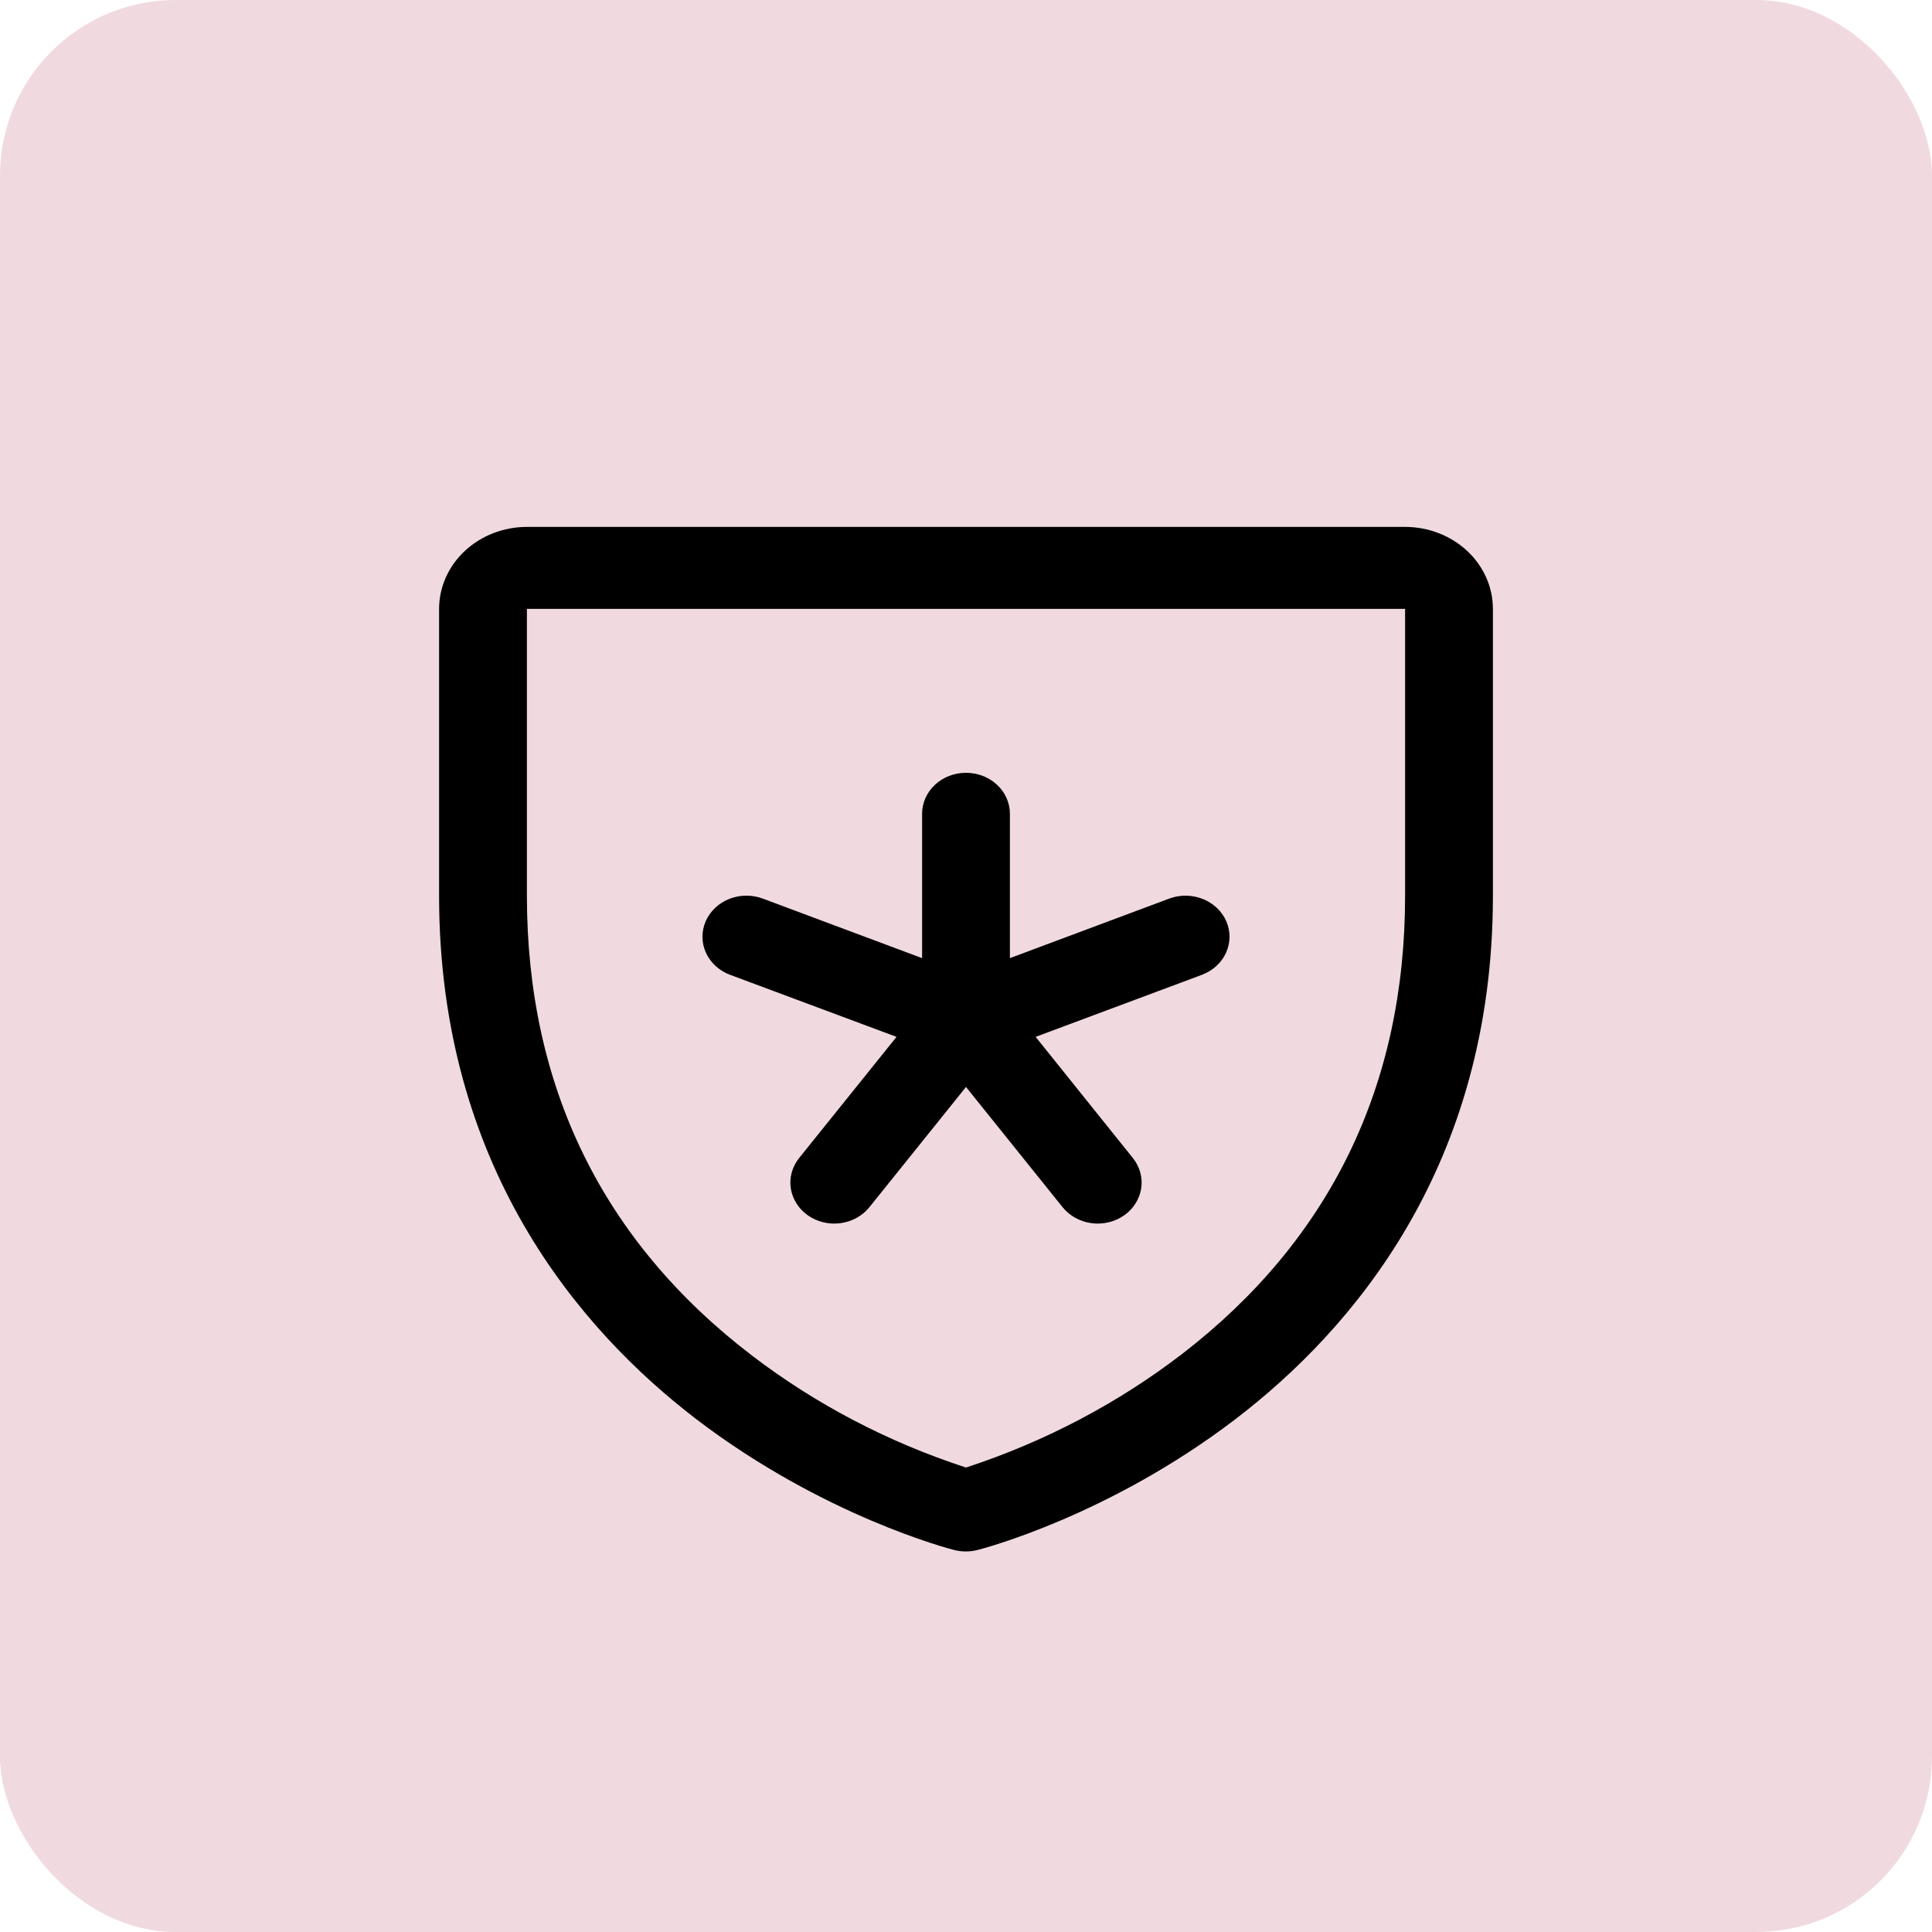
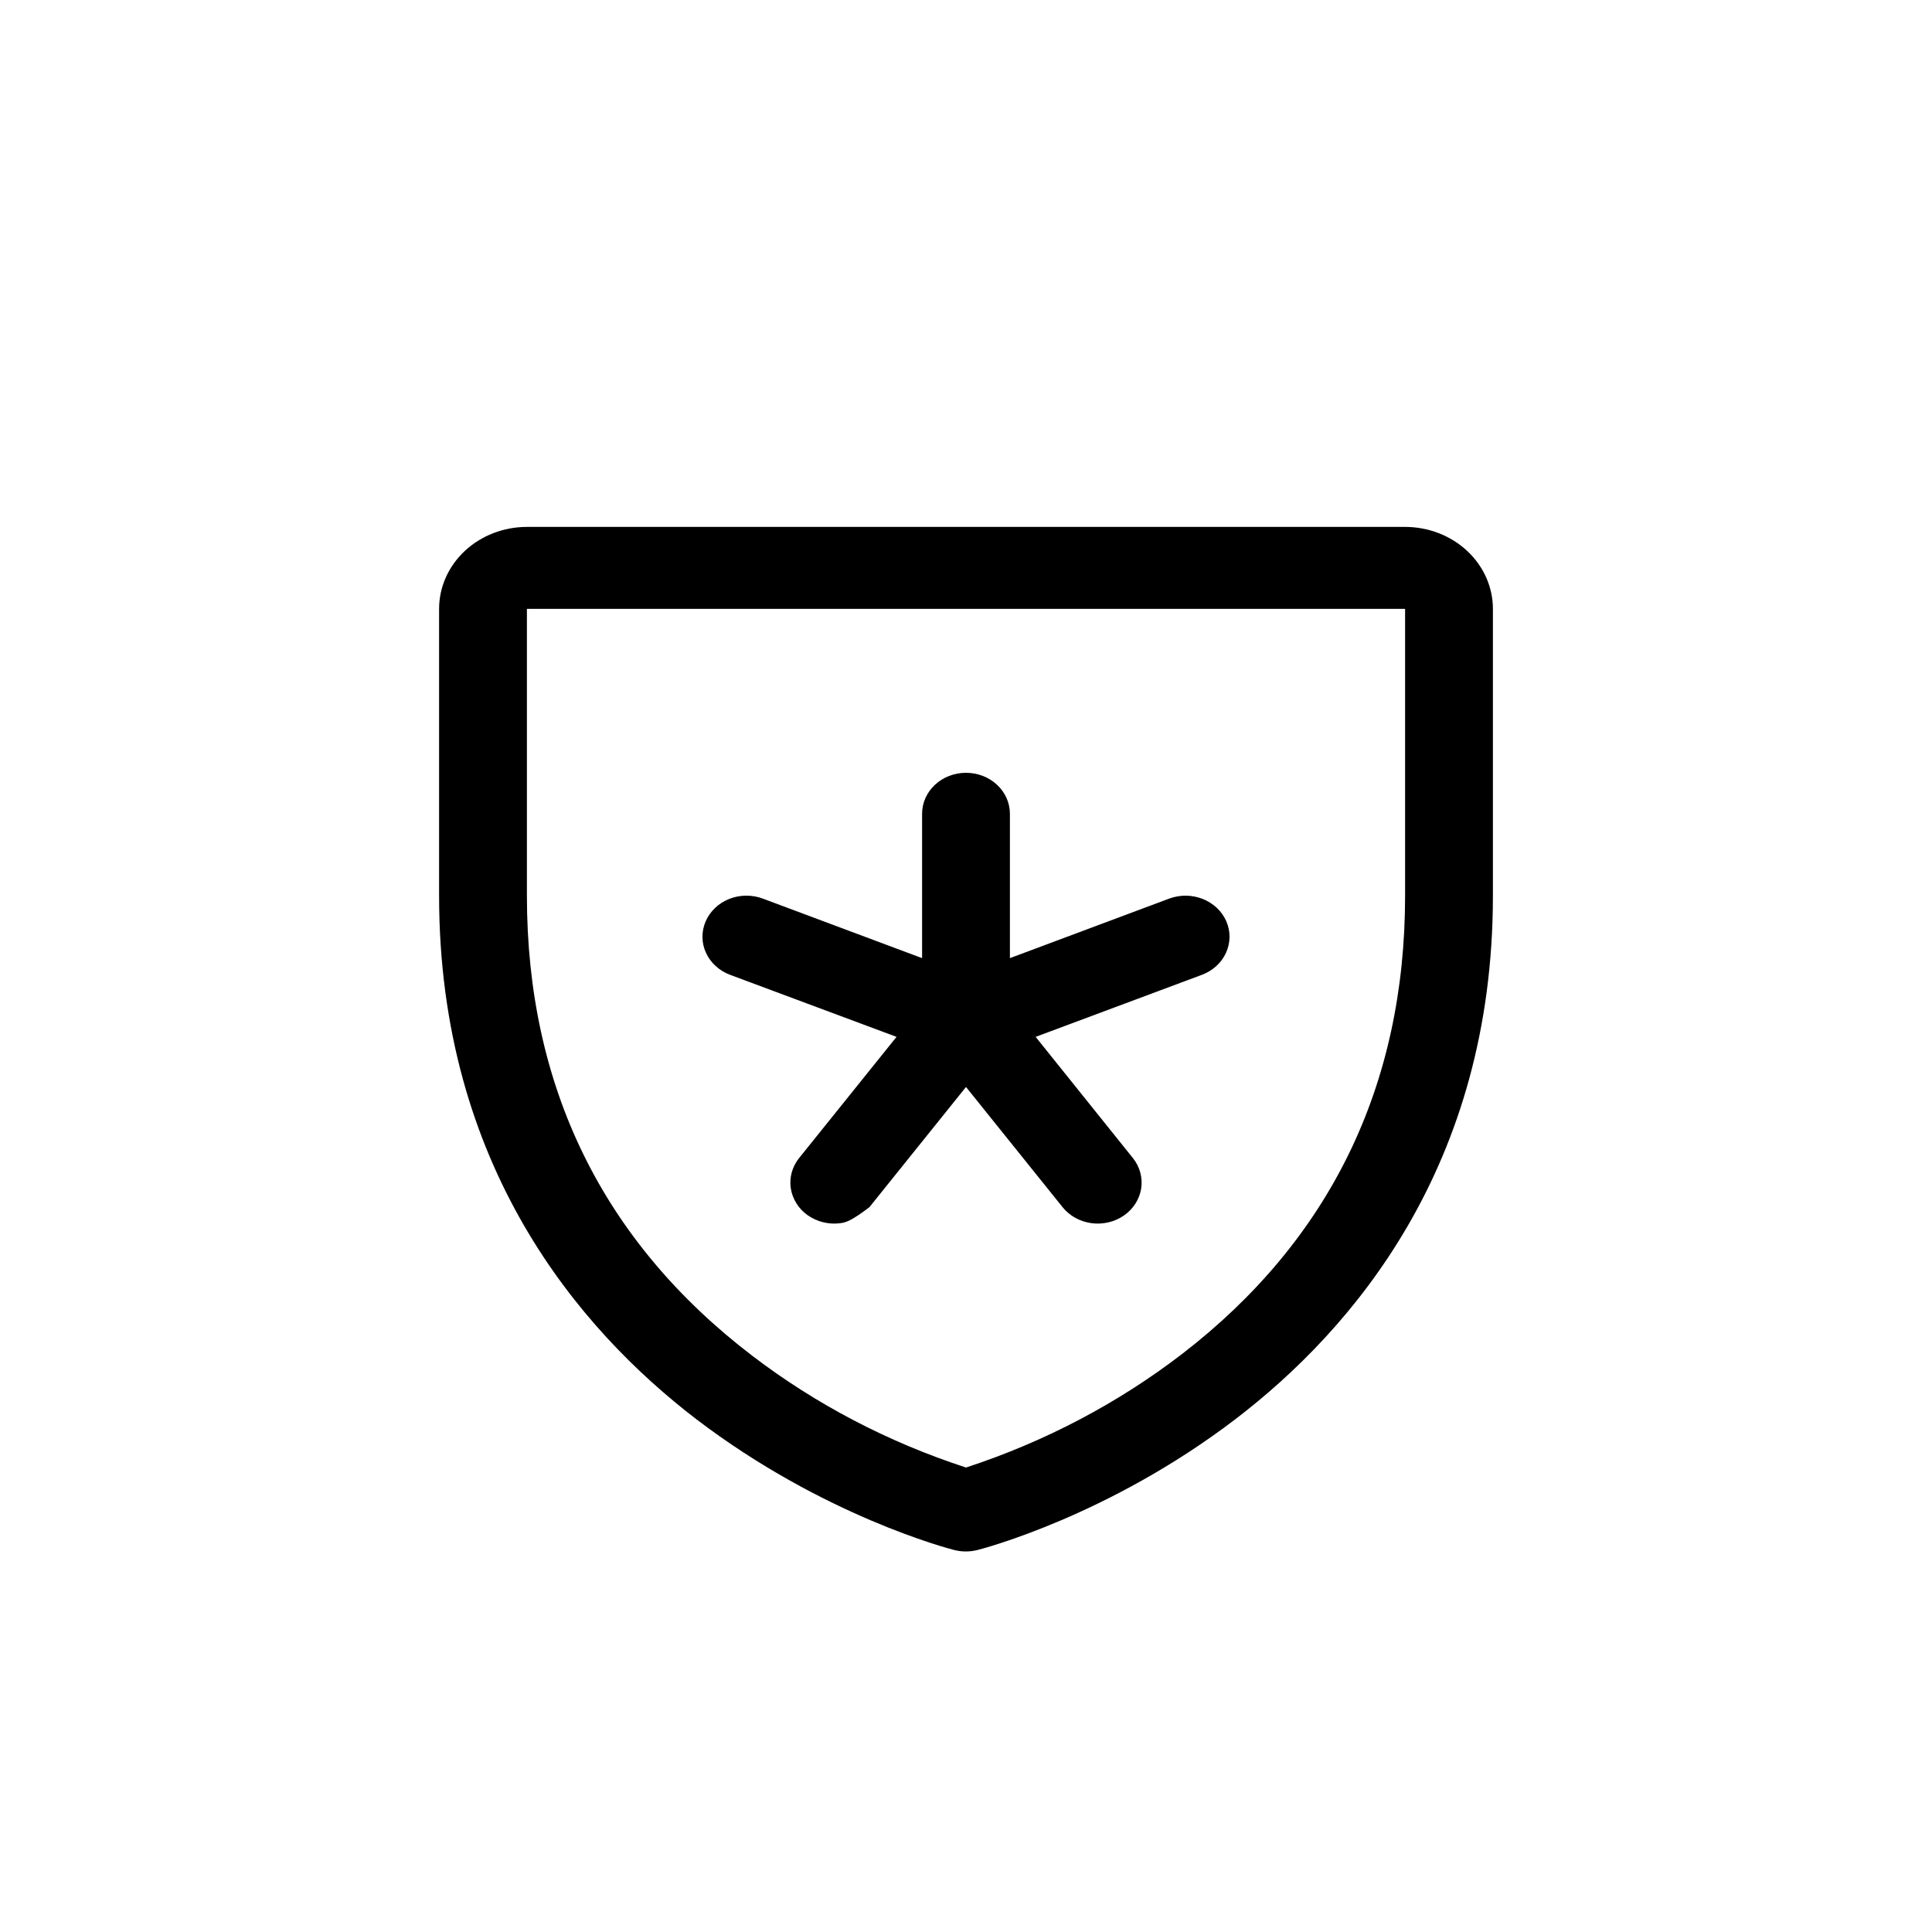
<svg xmlns="http://www.w3.org/2000/svg" width="44" height="44" viewBox="0 0 44 44" fill="none">
-   <rect width="44" height="44" rx="4" fill="#F0DADF" />
-   <path d="M16.071 20.983C16.12 20.869 16.193 20.766 16.285 20.678C16.377 20.59 16.487 20.52 16.608 20.472C16.729 20.424 16.859 20.399 16.991 20.398C17.123 20.397 17.253 20.42 17.375 20.466L21 21.821V18.533C21 18.286 21.105 18.048 21.293 17.873C21.48 17.698 21.735 17.6 22 17.6C22.265 17.6 22.52 17.698 22.707 17.873C22.895 18.048 23 18.286 23 18.533V21.821L26.625 20.466C26.747 20.421 26.877 20.397 27.009 20.398C27.14 20.4 27.27 20.425 27.392 20.473C27.513 20.521 27.622 20.591 27.715 20.678C27.807 20.766 27.88 20.869 27.929 20.983C27.978 21.097 28.003 21.219 28.002 21.342C28 21.465 27.973 21.586 27.922 21.699C27.87 21.812 27.796 21.914 27.702 22C27.608 22.086 27.497 22.154 27.375 22.2L23.586 23.614L25.8 26.373C25.959 26.571 26.027 26.82 25.99 27.065C25.952 27.31 25.812 27.532 25.6 27.68C25.388 27.828 25.121 27.892 24.859 27.857C24.596 27.822 24.359 27.691 24.2 27.493L22 24.755L19.8 27.493C19.721 27.591 19.622 27.674 19.509 27.736C19.396 27.799 19.271 27.84 19.141 27.857C19.011 27.875 18.879 27.868 18.752 27.837C18.625 27.807 18.505 27.753 18.4 27.68C18.295 27.607 18.206 27.514 18.14 27.409C18.073 27.303 18.029 27.187 18.01 27.065C17.991 26.944 17.999 26.82 18.031 26.702C18.064 26.583 18.121 26.471 18.2 26.373L20.418 23.614L16.625 22.2C16.503 22.154 16.392 22.087 16.298 22C16.204 21.915 16.129 21.812 16.078 21.699C16.026 21.586 15.999 21.465 15.998 21.342C15.997 21.219 16.022 21.097 16.071 20.983ZM34 13.867V20.4C34 26.551 30.81 30.278 28.134 32.322C25.251 34.523 22.384 35.27 22.259 35.301C22.087 35.344 21.906 35.344 21.734 35.301C21.609 35.27 18.745 34.523 15.859 32.322C13.19 30.278 10 26.551 10 20.4V13.867C10 13.372 10.211 12.897 10.586 12.547C10.961 12.197 11.47 12 12 12H32C32.53 12 33.039 12.197 33.414 12.547C33.789 12.897 34 13.372 34 13.867ZM32 13.867H12V20.4C12 24.752 13.727 28.276 17.134 30.878C18.584 31.985 20.231 32.846 22 33.422C23.792 32.836 25.46 31.959 26.926 30.832C30.293 28.235 32 24.725 32 20.4V13.867Z" fill="black" />
+   <path d="M16.071 20.983C16.12 20.869 16.193 20.766 16.285 20.678C16.377 20.59 16.487 20.52 16.608 20.472C16.729 20.424 16.859 20.399 16.991 20.398C17.123 20.397 17.253 20.42 17.375 20.466L21 21.821V18.533C21 18.286 21.105 18.048 21.293 17.873C21.48 17.698 21.735 17.6 22 17.6C22.265 17.6 22.52 17.698 22.707 17.873C22.895 18.048 23 18.286 23 18.533V21.821L26.625 20.466C26.747 20.421 26.877 20.397 27.009 20.398C27.14 20.4 27.27 20.425 27.392 20.473C27.513 20.521 27.622 20.591 27.715 20.678C27.807 20.766 27.88 20.869 27.929 20.983C27.978 21.097 28.003 21.219 28.002 21.342C28 21.465 27.973 21.586 27.922 21.699C27.87 21.812 27.796 21.914 27.702 22C27.608 22.086 27.497 22.154 27.375 22.2L23.586 23.614L25.8 26.373C25.959 26.571 26.027 26.82 25.99 27.065C25.952 27.31 25.812 27.532 25.6 27.68C25.388 27.828 25.121 27.892 24.859 27.857C24.596 27.822 24.359 27.691 24.2 27.493L22 24.755L19.8 27.493C19.396 27.799 19.271 27.84 19.141 27.857C19.011 27.875 18.879 27.868 18.752 27.837C18.625 27.807 18.505 27.753 18.4 27.68C18.295 27.607 18.206 27.514 18.14 27.409C18.073 27.303 18.029 27.187 18.01 27.065C17.991 26.944 17.999 26.82 18.031 26.702C18.064 26.583 18.121 26.471 18.2 26.373L20.418 23.614L16.625 22.2C16.503 22.154 16.392 22.087 16.298 22C16.204 21.915 16.129 21.812 16.078 21.699C16.026 21.586 15.999 21.465 15.998 21.342C15.997 21.219 16.022 21.097 16.071 20.983ZM34 13.867V20.4C34 26.551 30.81 30.278 28.134 32.322C25.251 34.523 22.384 35.27 22.259 35.301C22.087 35.344 21.906 35.344 21.734 35.301C21.609 35.27 18.745 34.523 15.859 32.322C13.19 30.278 10 26.551 10 20.4V13.867C10 13.372 10.211 12.897 10.586 12.547C10.961 12.197 11.47 12 12 12H32C32.53 12 33.039 12.197 33.414 12.547C33.789 12.897 34 13.372 34 13.867ZM32 13.867H12V20.4C12 24.752 13.727 28.276 17.134 30.878C18.584 31.985 20.231 32.846 22 33.422C23.792 32.836 25.46 31.959 26.926 30.832C30.293 28.235 32 24.725 32 20.4V13.867Z" fill="black" />
</svg>